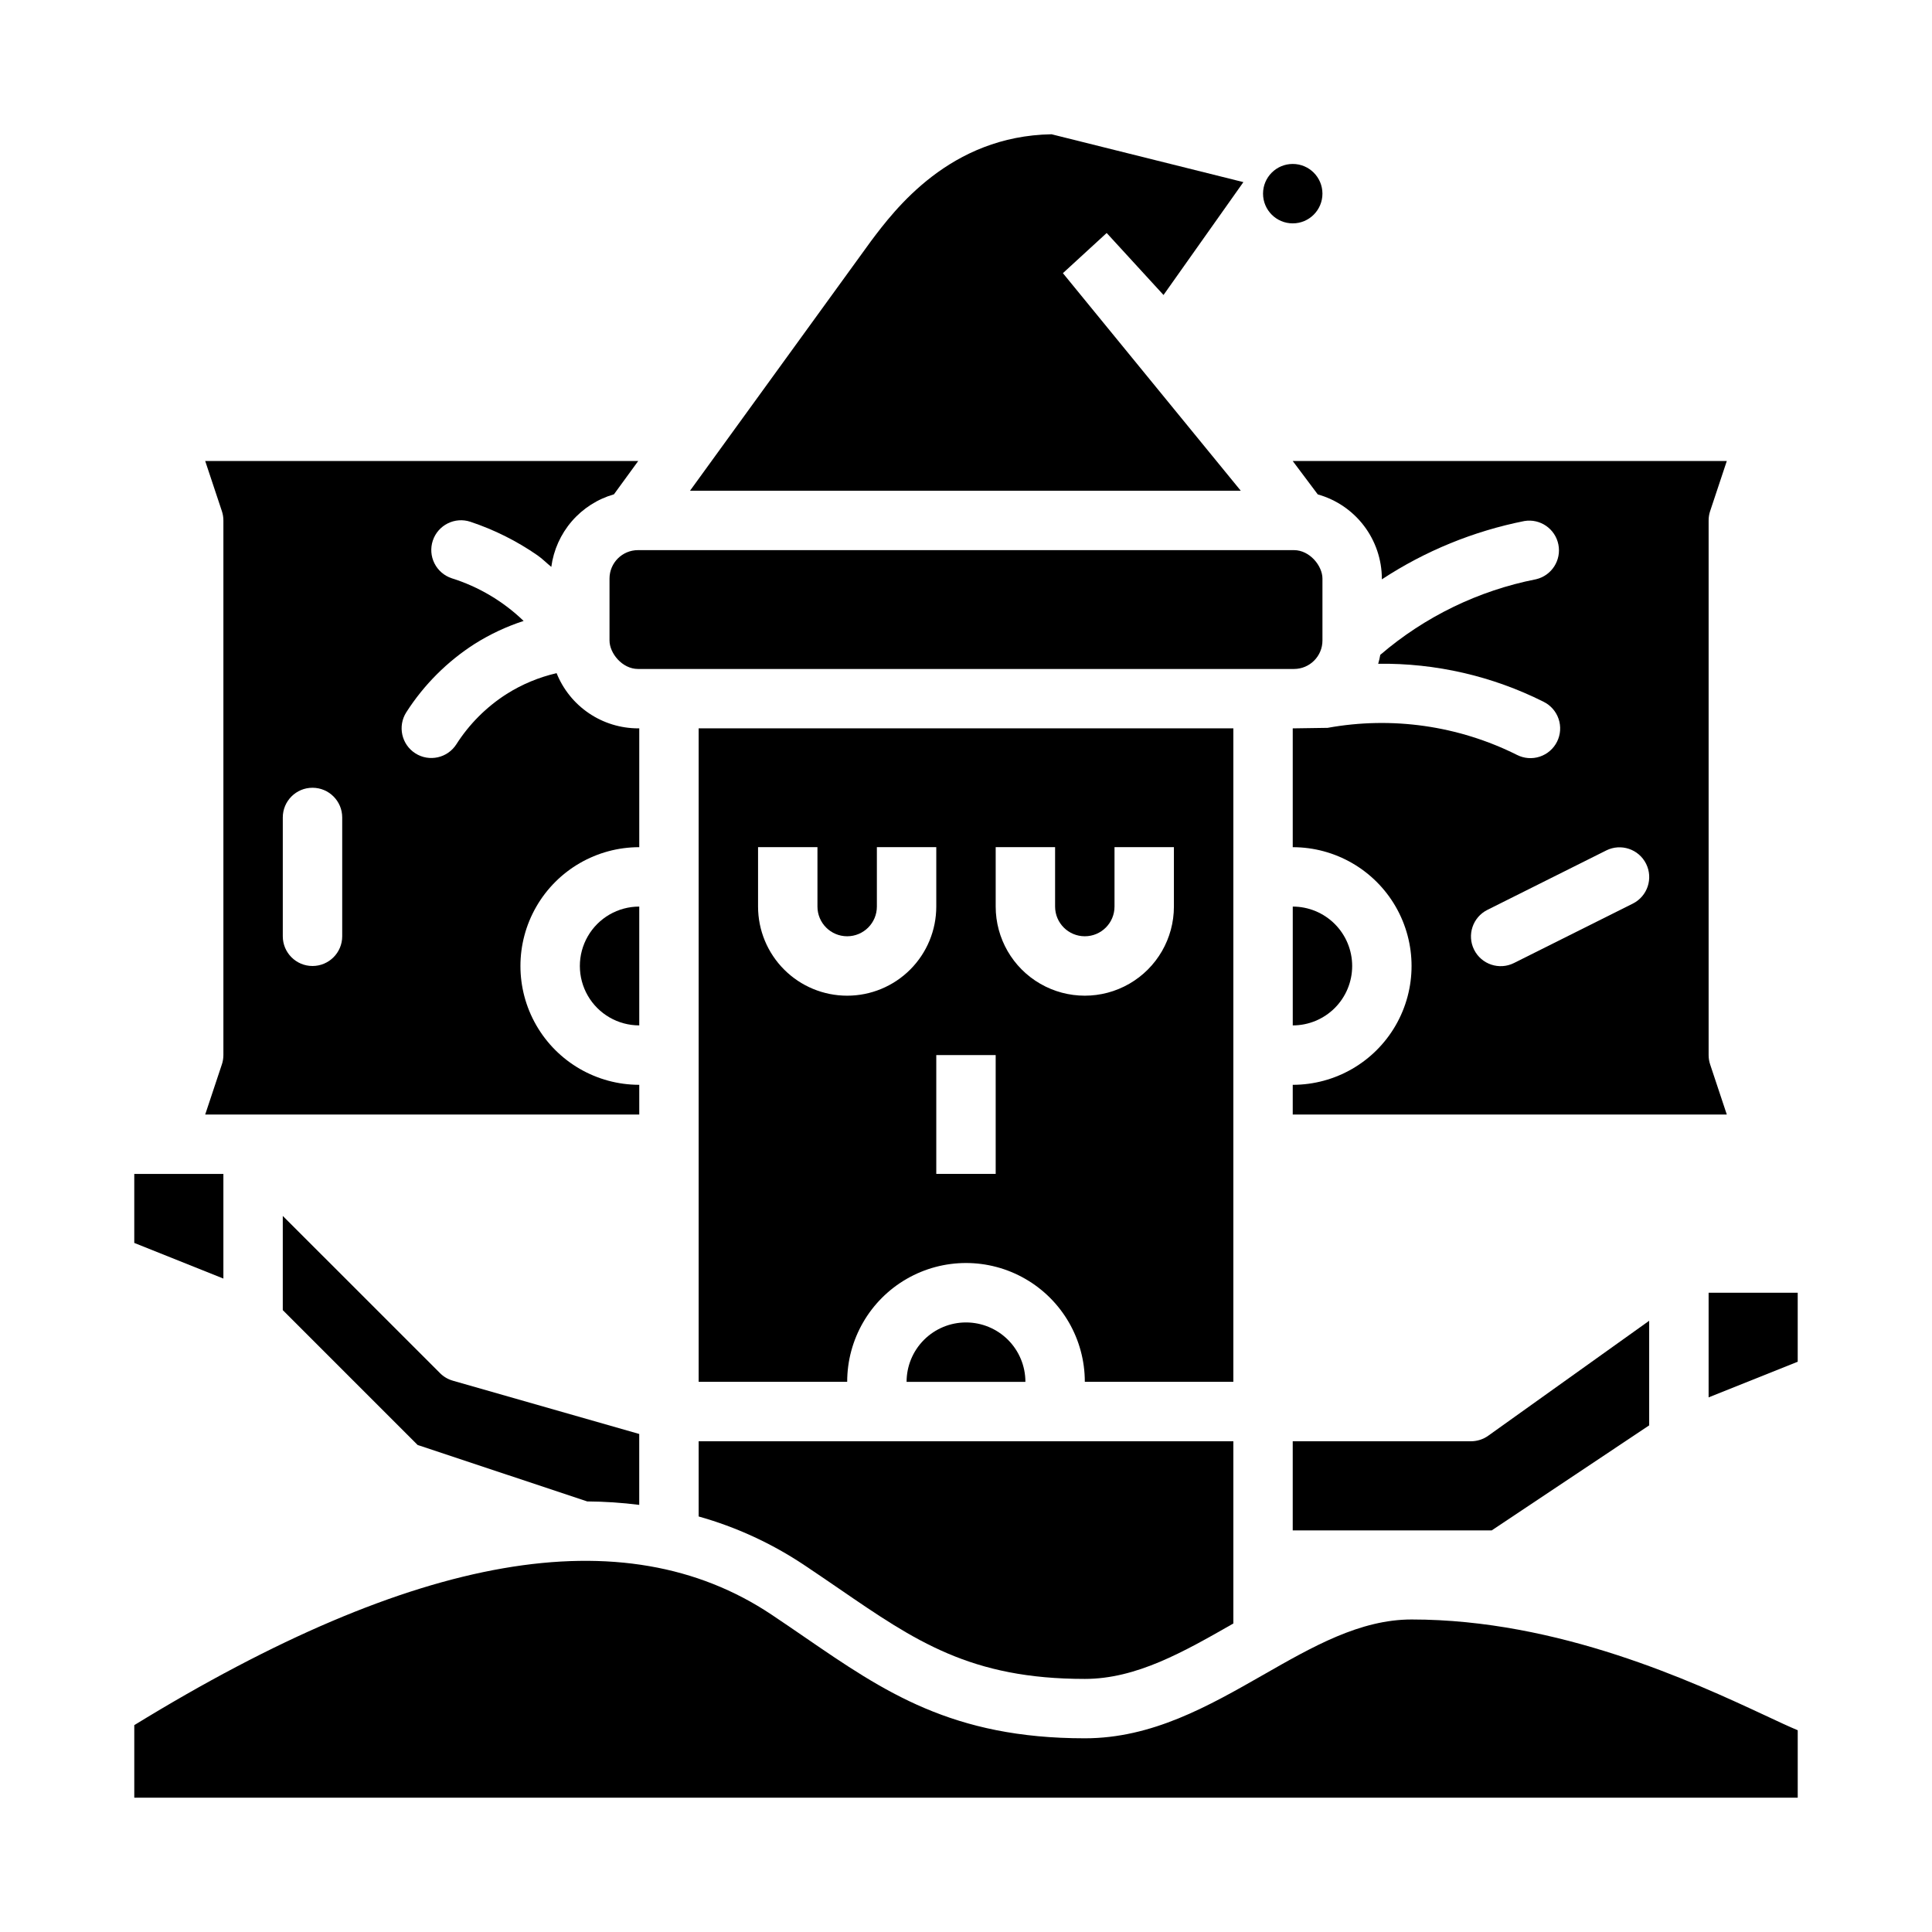
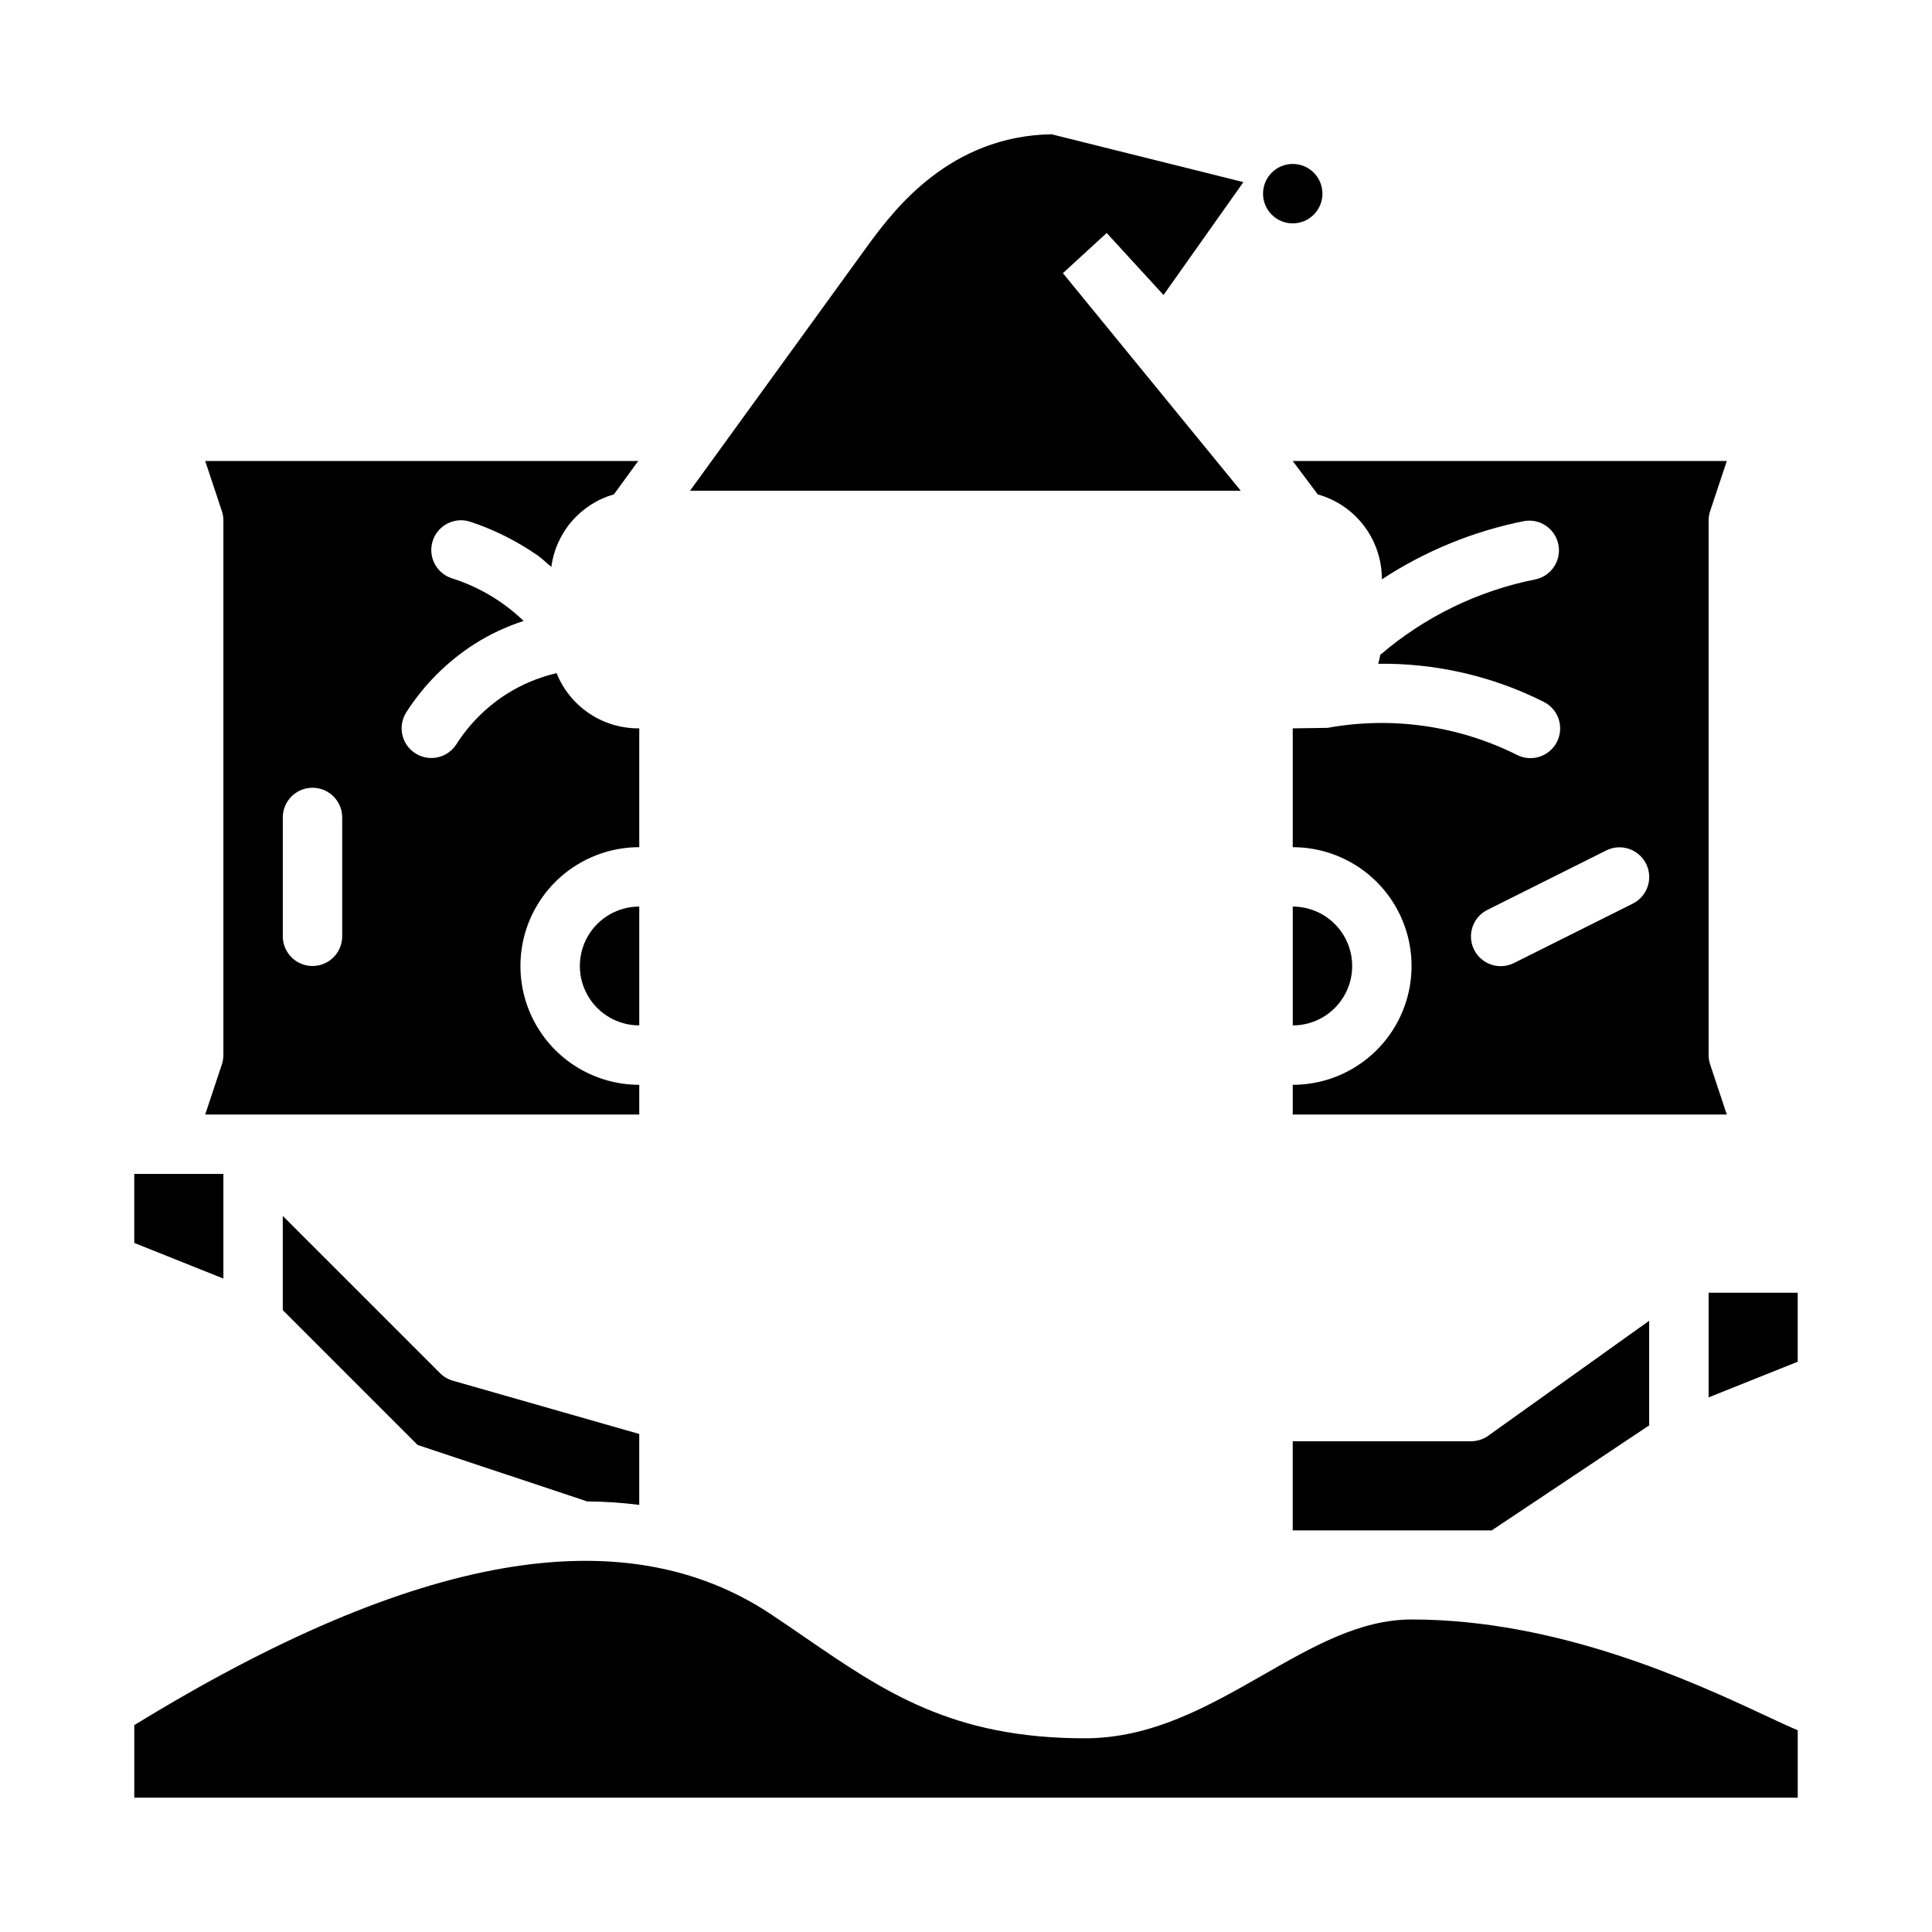
<svg xmlns="http://www.w3.org/2000/svg" fill="#000000" width="800px" height="800px" version="1.1" viewBox="144 144 512 512">
  <g>
-     <path d="m470.85 337.02h-141.7v173.18h39.363c0-11.25 6-21.645 15.742-27.27 9.742-5.625 21.746-5.625 31.488 0 9.742 5.625 15.746 16.02 15.746 27.27h39.359zm-102.34 70.848c-6.266 0-12.273-2.488-16.699-6.918-4.43-4.43-6.918-10.434-6.918-16.699v-15.742h15.742v15.742c0 4.348 3.527 7.871 7.875 7.871 4.348 0 7.871-3.523 7.871-7.871v-15.742h15.742v15.742c0 6.266-2.488 12.27-6.914 16.699-4.43 4.43-10.438 6.918-16.699 6.918zm39.359 47.23h-15.746v-31.488h15.742zm47.23-70.848c0 8.438-4.5 16.234-11.809 20.453-7.305 4.219-16.309 4.219-23.613 0-7.309-4.219-11.809-12.016-11.809-20.453v-15.742h15.742v15.742c0 4.348 3.527 7.871 7.875 7.871 4.348 0 7.871-3.523 7.871-7.871v-15.742h15.742z" />
-     <path d="m400 494.46c-4.176 0-8.18 1.66-11.133 4.613-2.953 2.953-4.613 6.957-4.613 11.133h31.488c0-4.176-1.66-8.18-4.609-11.133-2.953-2.953-6.957-4.613-11.133-4.613z" />
-     <path d="m313.07 289.79h173.85c4.164 0 7.543 4.164 7.543 7.543v16.406c0 4.164-3.375 7.543-7.543 7.543h-173.85c-4.164 0-7.543-4.164-7.543-7.543v-16.406c0-4.164 3.375-7.543 7.543-7.543z" />
    <path d="m502.34 400c0-4.176-1.66-8.18-4.613-11.133-2.953-2.953-6.957-4.613-11.133-4.613v31.488c4.176 0 8.18-1.66 11.133-4.609 2.953-2.953 4.613-6.957 4.613-11.133z" />
    <path d="m581.05 521.74v-27.723l-42.66 30.473h0.004c-1.336 0.949-2.938 1.461-4.574 1.461h-47.234v23.617h52.742z" />
-     <path d="m329.15 545.88c9.949 2.797 19.395 7.148 27.988 12.887 3.195 2.125 6.234 4.219 9.188 6.234 20.246 13.895 34.871 23.93 65.164 23.93 13.641 0 26.137-7.133 39.359-14.688v-48.289h-141.7z" />
    <path d="m597.21 279.43 4.41-13.254h-115.03l6.637 8.848c4.871 1.363 9.164 4.281 12.23 8.309 3.062 4.023 4.731 8.941 4.75 14v0.203c11.48-7.539 24.312-12.789 37.785-15.461 4.188-0.688 8.164 2.066 8.996 6.227 0.832 4.16-1.781 8.23-5.91 9.203-15.262 3.004-29.484 9.906-41.289 20.035-0.141 0.797-0.324 1.586-0.551 2.363 15.199-0.203 30.223 3.25 43.809 10.066 1.883 0.922 3.324 2.559 3.996 4.543 0.676 1.988 0.527 4.164-0.406 6.039-0.938 1.879-2.586 3.305-4.578 3.965-1.992 0.66-4.164 0.496-6.035-0.457-15.512-7.758-33.125-10.273-50.191-7.172l-9.242 0.137v31.488c11.25 0 21.645 6 27.27 15.742 5.625 9.742 5.625 21.746 0 31.488-5.625 9.742-16.02 15.746-27.27 15.746v7.871h115.03l-4.41-13.258c-0.27-0.801-0.406-1.641-0.406-2.488v-141.7c0-0.844 0.137-1.688 0.406-2.488zm-20.504 104.04-31.488 15.742c-3.891 1.945-8.621 0.363-10.566-3.527-1.941-3.891-0.363-8.621 3.527-10.562l31.488-15.742v-0.004c3.891-1.941 8.621-0.363 10.562 3.527 1.945 3.891 0.367 8.621-3.523 10.566z" />
    <path d="m494.46 195.32c0 4.348-3.523 7.875-7.871 7.875s-7.871-3.527-7.871-7.875c0-4.348 3.523-7.871 7.871-7.871s7.871 3.523 7.871 7.871" />
    <path d="m203.2 455.1h-23.617v18.289l23.617 9.445z" />
    <path d="m313.41 415.74v-31.488c-5.625 0-10.824 3-13.633 7.871-2.812 4.871-2.812 10.875 0 15.746 2.809 4.871 8.008 7.871 13.633 7.871z" />
    <path d="m518.08 573.18c-13.648 0-26.152 7.148-39.359 14.703-14.469 8.258-29.395 16.785-47.23 16.785-35.172 0-53.199-12.367-74.074-26.688-2.891-1.984-5.871-4.031-9.012-6.125-39.027-26-94.289-16.402-168.82 29.324v19.23h440.83v-17.875c-2.281-0.961-5.078-2.25-8.66-3.938-19.078-8.887-54.66-25.418-93.676-25.418z" />
    <path d="m425.68 216.39 11.602-10.645 15.062 16.43 21.168-29.914-50.836-12.68c-26.957 0.457-41.574 19.957-47.871 28.34l-47.941 66.125h145.95z" />
    <path d="m596.8 514.32 23.613-9.445v-18.289h-23.613z" />
    <path d="m218.94 466.23v24.969l35.738 35.738 44.949 14.957c4.606 0.031 9.207 0.336 13.777 0.914v-18.789l-49.398-14.121v-0.004c-1.285-0.363-2.453-1.051-3.398-2z" />
    <path d="m202.79 426.1-4.41 13.258h115.03v-7.871c-11.25 0-21.645-6.004-27.27-15.746-5.625-9.742-5.625-21.746 0-31.488 5.625-9.742 16.02-15.742 27.27-15.742v-31.488h-0.332c-4.644-0.012-9.18-1.41-13.023-4.016-3.844-2.606-6.824-6.301-8.551-10.613-4.688 1.082-9.16 2.945-13.227 5.512-5.363 3.422-9.914 7.973-13.336 13.336-2.34 3.664-7.207 4.738-10.871 2.402-3.664-2.34-4.738-7.207-2.402-10.875 4.668-7.293 10.859-13.484 18.156-18.152 4.047-2.543 8.395-4.582 12.941-6.059-5.398-5.203-11.93-9.078-19.082-11.32-1.984-0.664-3.625-2.086-4.559-3.957s-1.086-4.035-0.426-6.019c1.379-4.129 5.844-6.359 9.973-4.981 6.301 2.098 12.27 5.082 17.73 8.863 1.332 0.922 2.449 2.078 3.699 3.086 0.598-4.473 2.488-8.676 5.434-12.09 2.949-3.414 6.832-5.898 11.168-7.141l6.43-8.824h-114.75l4.41 13.258v-0.004c0.27 0.801 0.406 1.645 0.41 2.488v141.7c-0.004 0.848-0.141 1.688-0.41 2.488zm16.152-65.465c0-4.348 3.523-7.871 7.871-7.871s7.875 3.523 7.875 7.871v31.488c0 4.348-3.527 7.875-7.875 7.875s-7.871-3.527-7.871-7.875z" />
  </g>
</svg>